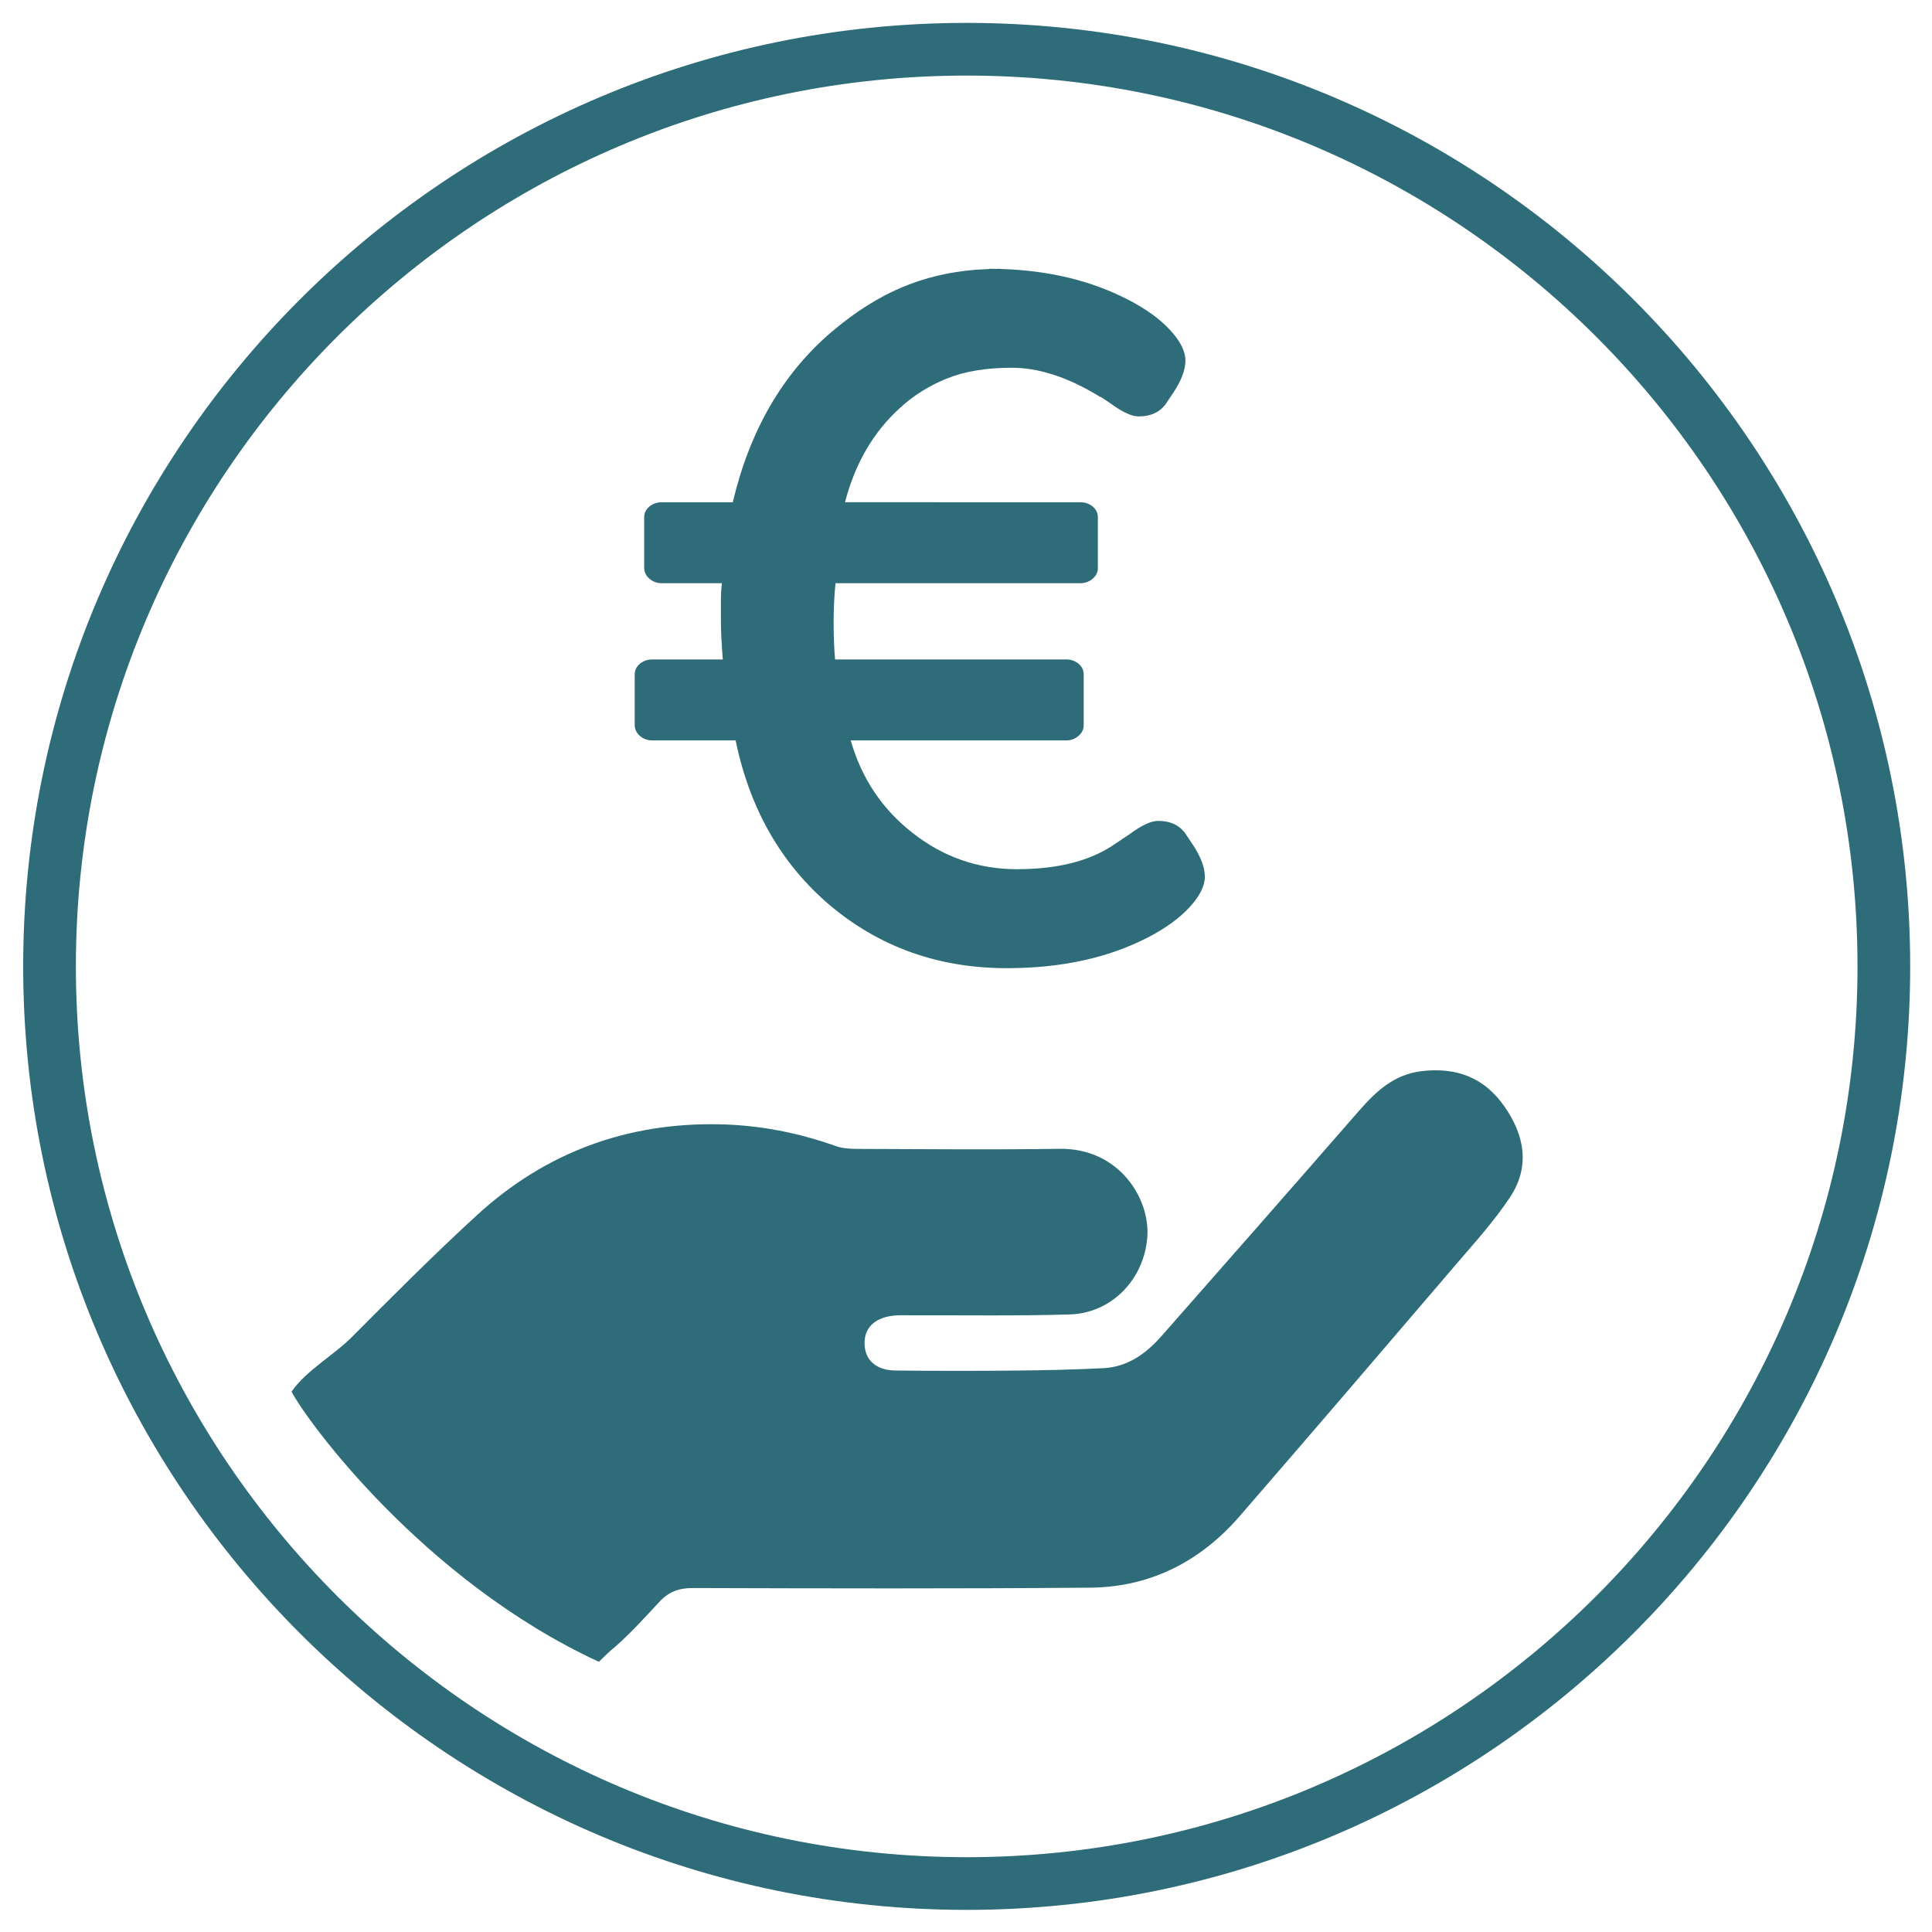
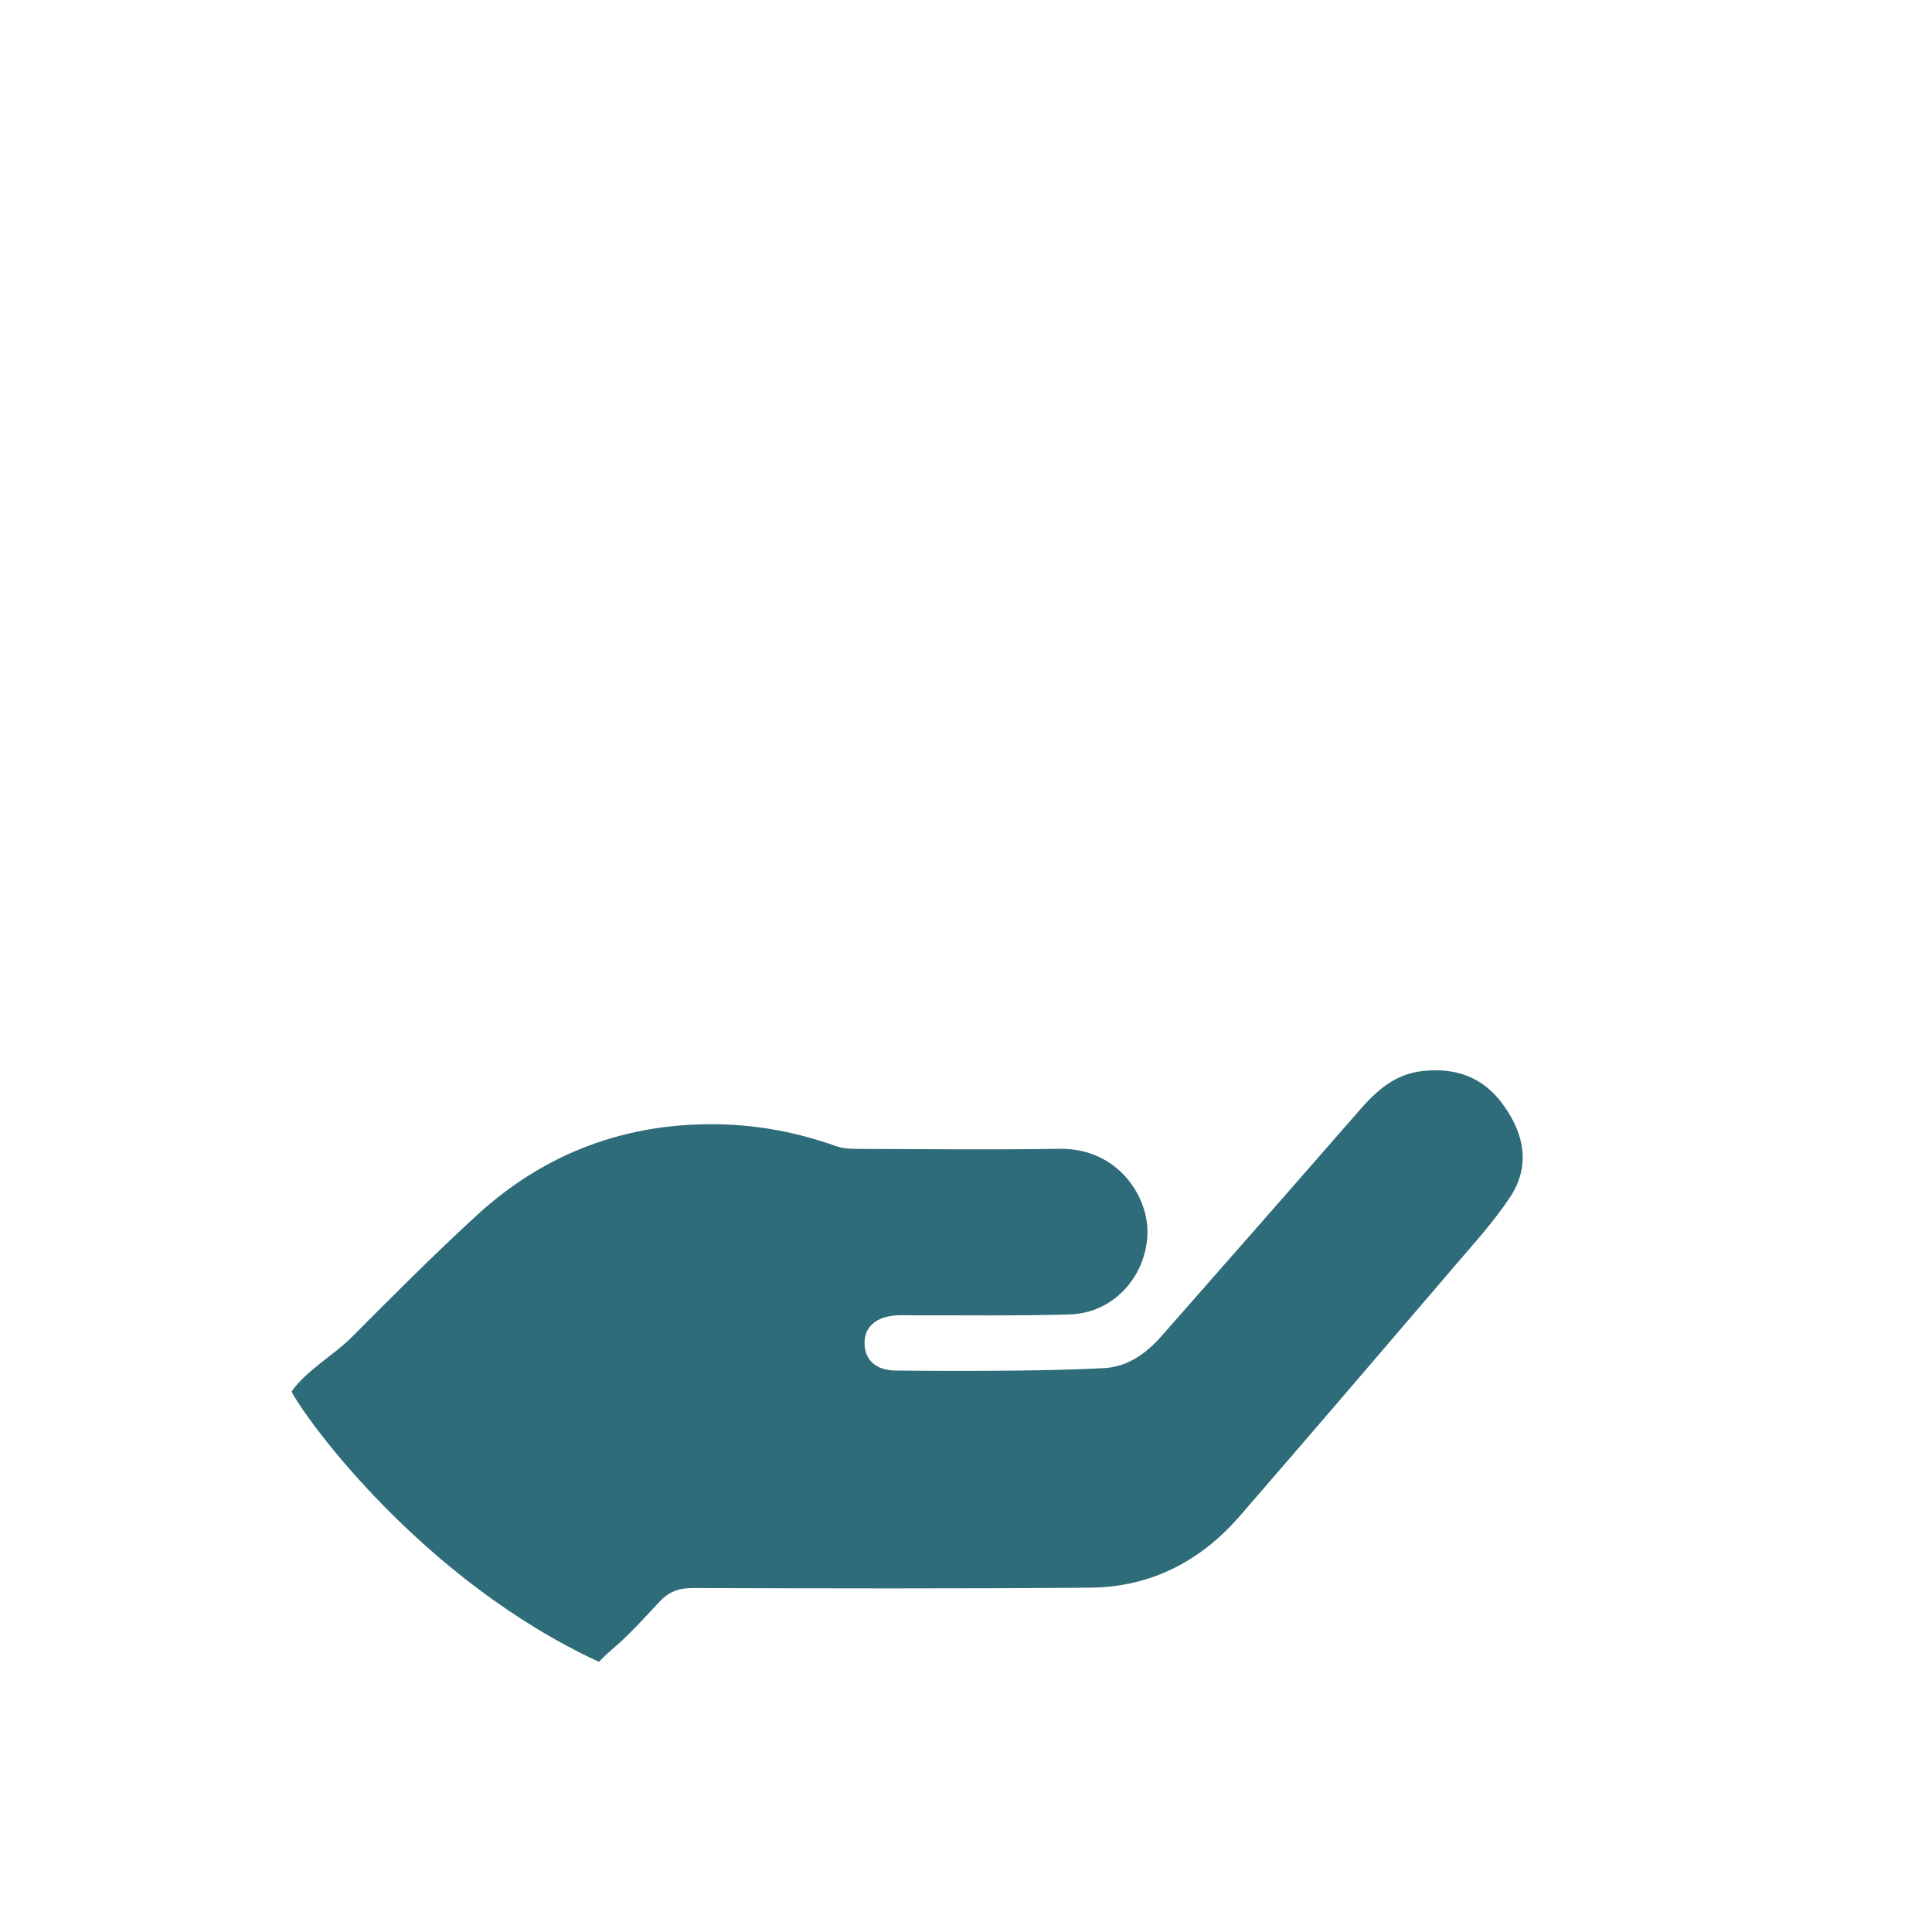
<svg xmlns="http://www.w3.org/2000/svg" version="1.1" x="0px" y="0px" viewBox="0 0 1000 1000" style="enable-background:new 0 0 1000 1000;" xml:space="preserve">
  <style type="text/css">
	.st0{fill:#2F6C7A;}
	.st1{fill:#7CA5AE;}
	.st2{fill:none;stroke:#FFFFFF;stroke-width:10.616;stroke-miterlimit:10;}
	.st3{fill:#CAD5D9;}
	.st4{fill:none;stroke:#FFFFFF;stroke-width:10.677;stroke-miterlimit:10;}
	.st5{fill:none;stroke:#FFFFFF;stroke-width:10.618;stroke-miterlimit:10;}
	.st6{fill:none;}
	.st7{fill:#C3BAAA;}
	.st8{fill:#2B2B2A;}
	.st9{fill:#FFFFFF;}
	.st10{clip-path:url(#SVGID_2_);fill:#FFFFFF;}
	.st11{opacity:0.85;}
	.st12{clip-path:url(#SVGID_4_);fill:#8FA6AE;}
	.st13{fill:none;stroke:#2B2B2A;stroke-width:0.666;stroke-dasharray:2.611,2.611;}
	.st14{fill:#7A96A0;}
	.st15{fill:none;stroke:#2B2B2A;stroke-width:0.666;stroke-dasharray:2.621,2.621;}
	.st16{fill:none;stroke:#2B2B2A;stroke-width:0.666;stroke-dasharray:2.603,2.603;}
	.st17{fill:none;stroke:#2B2B2A;stroke-width:0.666;stroke-dasharray:2.706,2.706;}
	.st18{fill:none;stroke:#2B2B2A;stroke-width:0.666;stroke-dasharray:2.674,2.674;}
	.st19{fill:none;stroke:#2F6C7A;stroke-width:4.659;}
	.st20{clip-path:url(#SVGID_6_);fill:#2F6C7A;}
	.st21{fill:none;stroke:#2F6C7A;stroke-width:13.688;}
	.st22{fill:#A7B9C0;}
	.st23{fill:none;stroke:#2F6C7A;stroke-width:6.844;}
	.st24{fill:none;stroke:#2B2B2A;stroke-width:0.716;stroke-dasharray:2.903,2.903;}
	.st25{fill:none;stroke:#2B2B2A;stroke-width:0.716;stroke-dasharray:2.887,2.887;}
	.st26{fill:none;stroke:#2B2B2A;stroke-width:0.716;stroke-dasharray:2.902,2.902;}
	.st27{fill:none;stroke:#2B2B2A;stroke-width:0.716;stroke-dasharray:2.941,2.941;}
	.st28{fill:none;stroke:#2B2B2A;stroke-width:0.716;stroke-dasharray:2.864,2.864;}
	.st29{fill:none;stroke:#2F6C7A;stroke-width:11.174;}
	.st30{fill:none;stroke:#2F6C7A;stroke-width:3.803;}
	.st31{clip-path:url(#SVGID_8_);fill:#2F6C7A;}
	.st32{clip-path:url(#SVGID_10_);fill:#2F6C7A;}
	.st33{clip-path:url(#SVGID_10_);fill:#FFFFFF;}
	.st34{clip-path:url(#SVGID_12_);fill:#2F6C7A;}
	.st35{clip-path:url(#SVGID_12_);fill:#FFFFFF;}
	.st36{clip-path:url(#SVGID_14_);fill:#2F6C7A;}
	.st37{clip-path:url(#SVGID_14_);fill:#FFFFFF;}
	.st38{fill:none;stroke:#2F6C7A;stroke-width:1.548;stroke-linecap:round;stroke-linejoin:round;}
	.st39{fill:none;stroke:#FFFFFF;stroke-width:1.548;stroke-linecap:round;stroke-linejoin:round;}
	.st40{fill:#2F6C7A;}
	.st41{fill:none;stroke:#FFFFFF;stroke-width:1.548;stroke-linecap:round;stroke-linejoin:round;stroke-dasharray:0,4.542;}
	.st42{clip-path:url(#SVGID_16_);fill:#8FA6AE;}
	.st43{fill:none;stroke:#1A1A18;stroke-width:0.666;stroke-dasharray:2.611,2.611;}
	.st44{fill:none;stroke:#1A1A18;stroke-width:0.666;stroke-dasharray:2.621,2.621;}
	.st45{fill:none;stroke:#1A1A18;stroke-width:0.666;stroke-dasharray:2.603,2.603;}
	.st46{fill:none;stroke:#1A1A18;stroke-width:0.666;stroke-dasharray:2.706,2.706;}
	.st47{fill:none;stroke:#1A1A18;stroke-width:0.666;stroke-dasharray:2.674,2.674;}
	.st48{clip-path:url(#SVGID_18_);fill:#2F6C7A;}
	.st49{fill:#1A1A18;}
	.st50{fill:none;stroke:#FFFFFF;stroke-width:20;stroke-miterlimit:10;}
	.st51{fill:none;stroke:#FFFFFF;stroke-width:23.982;stroke-miterlimit:10;}
	.st52{fill:none;stroke:#2F6C7A;stroke-width:15.75;stroke-miterlimit:10;}
</style>
  <g id="Ebene_2">
-     <path class="st0" d="M500.35,988.55C231.07,988.55,12,769.48,12,500.2C12,230.92,231.07,11.85,500.35,11.85   S988.71,230.92,988.71,500.2C988.71,769.48,769.63,988.55,500.35,988.55z M500.35,39.12c-254.24,0-461.08,206.84-461.08,461.08   c0,254.24,206.84,461.08,461.08,461.08S961.44,754.44,961.44,500.2C961.44,245.96,754.59,39.12,500.35,39.12z" />
-   </g>
+     </g>
  <g id="Ebene_1">
    <g>
-       <path class="st0" d="M617.52,437.38l-3.44-5.13c-3.09-4.92-8-7.36-14.69-7.36c-3.59,0-8.5,2.29-14.71,6.87l-9.55,6.37    c-12.26,7.84-28.51,11.76-48.77,11.76c-20.26,0-38.4-6.37-54.42-19.1c-15.51-12.26-26.06-28.1-31.61-47.56h111.51    c2.46,0,4.59-0.78,6.38-2.33c1.8-1.55,2.7-3.38,2.7-5.51v-26.23c0-2.29-0.89-4.16-2.7-5.63c-1.79-1.47-3.92-2.21-6.38-2.21H432.23    c-0.49-5.71-0.74-12.12-0.74-19.24c0-7.1,0.33-13.85,0.97-20.21h126.72c2.45,0,4.58-0.78,6.37-2.33c1.8-1.55,2.7-3.38,2.7-5.51    V267.8c0-2.29-0.89-4.16-2.7-5.63c-1.79-1.47-3.92-2.21-6.37-2.21H437.37c5.22-20.1,14.71-36.36,28.43-48.78    c6.88-6.37,14.9-11.43,24.13-15.19c9.24-3.76,20.5-5.64,33.82-5.64c13.32,0,27.67,4.48,43.02,13.48l3.08,1.89l-0.35-0.45l5.11,3.4    c6.22,4.58,11.12,6.87,14.71,6.87c6.69,0,11.6-2.45,14.69-7.36l3.44-5.13c4.08-6.21,6.13-11.68,6.13-16.44    c0-4.74-2.61-9.97-7.84-15.68c-5.24-5.71-12.43-10.94-21.57-15.68c-19.08-9.85-40.77-15.28-66.22-16.03l-0.08-0.1    c-0.8,0-1.56,0.04-2.35,0.05c-1.22-0.02-2.44-0.05-3.69-0.05l0.1,0.12c-32.62,1.16-57.23,11.99-81.43,32.49    c-25.33,21.57-42.4,50.98-51.22,88.23h-36.77c-2.45,0-4.58,0.74-6.37,2.21c-1.79,1.47-2.71,3.34-2.71,5.63v25.97    c0,2.31,0.91,4.22,2.71,5.77c1.79,1.55,3.92,2.33,6.37,2.33h31.13c-0.33,3.1-0.5,5.79-0.5,8.08v11.28c0,5.23,0.33,11.92,0.98,20.1    h-36.52c-2.46,0-4.57,0.74-6.37,2.21c-1.8,1.47-2.7,3.34-2.7,5.63v25.99c0,2.29,0.9,4.2,2.7,5.75c1.8,1.55,3.91,2.33,6.37,2.33    h43.14c7.35,35.46,23.61,63.89,48.76,85.28c25.83,21.75,56.39,32.61,91.67,32.61c28.11,0,52.45-5.31,73.04-15.94    c9.14-4.74,16.33-9.97,21.57-15.68c5.22-5.71,7.84-10.95,7.84-15.68C623.64,449.06,621.59,443.59,617.52,437.38" />
      <path class="st0" d="M150.91,720.3c7.59-10.97,21.9-18.88,31.02-28.05c21.37-21.47,42.74-42.94,65.08-63.41    c35.15-32.2,77.43-47.94,125.56-46.9c20.71,0.45,40.66,4.35,60.13,11.29c3.57,1.27,7.68,1.43,11.53,1.44    c34.73,0.11,69.45,0.48,104.17-0.05c30.59-0.46,46.85,25.44,45.46,45.5c-1.51,21.66-18.1,39.56-40.17,40.23    c-27.45,0.83-54.94,0.35-82.42,0.45c-3.02,0.01-6.07-0.17-9.04,0.19c-9.82,1.19-15.08,6.63-14.72,14.92    c0.35,8.24,6.05,13.36,16.05,13.47c20.53,0.22,41.06,0.23,61.59,0.03c15.36-0.15,30.74-0.46,46.09-1.26    c12.51-0.66,22.03-7.59,30.01-16.66c34.1-38.76,68.18-77.53,102.09-116.45c8.92-10.23,18.35-19.02,32.71-20.65    c17.66-2,31.97,3.18,42.44,18.02c10.7,15.18,13.6,31.36,3.12,47.24c-8.27,12.51-18.53,23.75-28.31,35.2    c-37.07,43.37-74.19,86.69-111.55,129.81c-20.36,23.51-46.27,36.85-77.52,37.11c-68.53,0.57-137.07,0.39-205.61,0.19    c-7.23-0.02-12.42,1.86-17.37,7.19c-7.99,8.59-16.3,17.86-25.35,25.35c-1.37,1.14-5.53,5.27-5.92,5.65    C218.8,817.99,158.46,735.02,150.91,720.3" />
    </g>
  </g>
</svg>